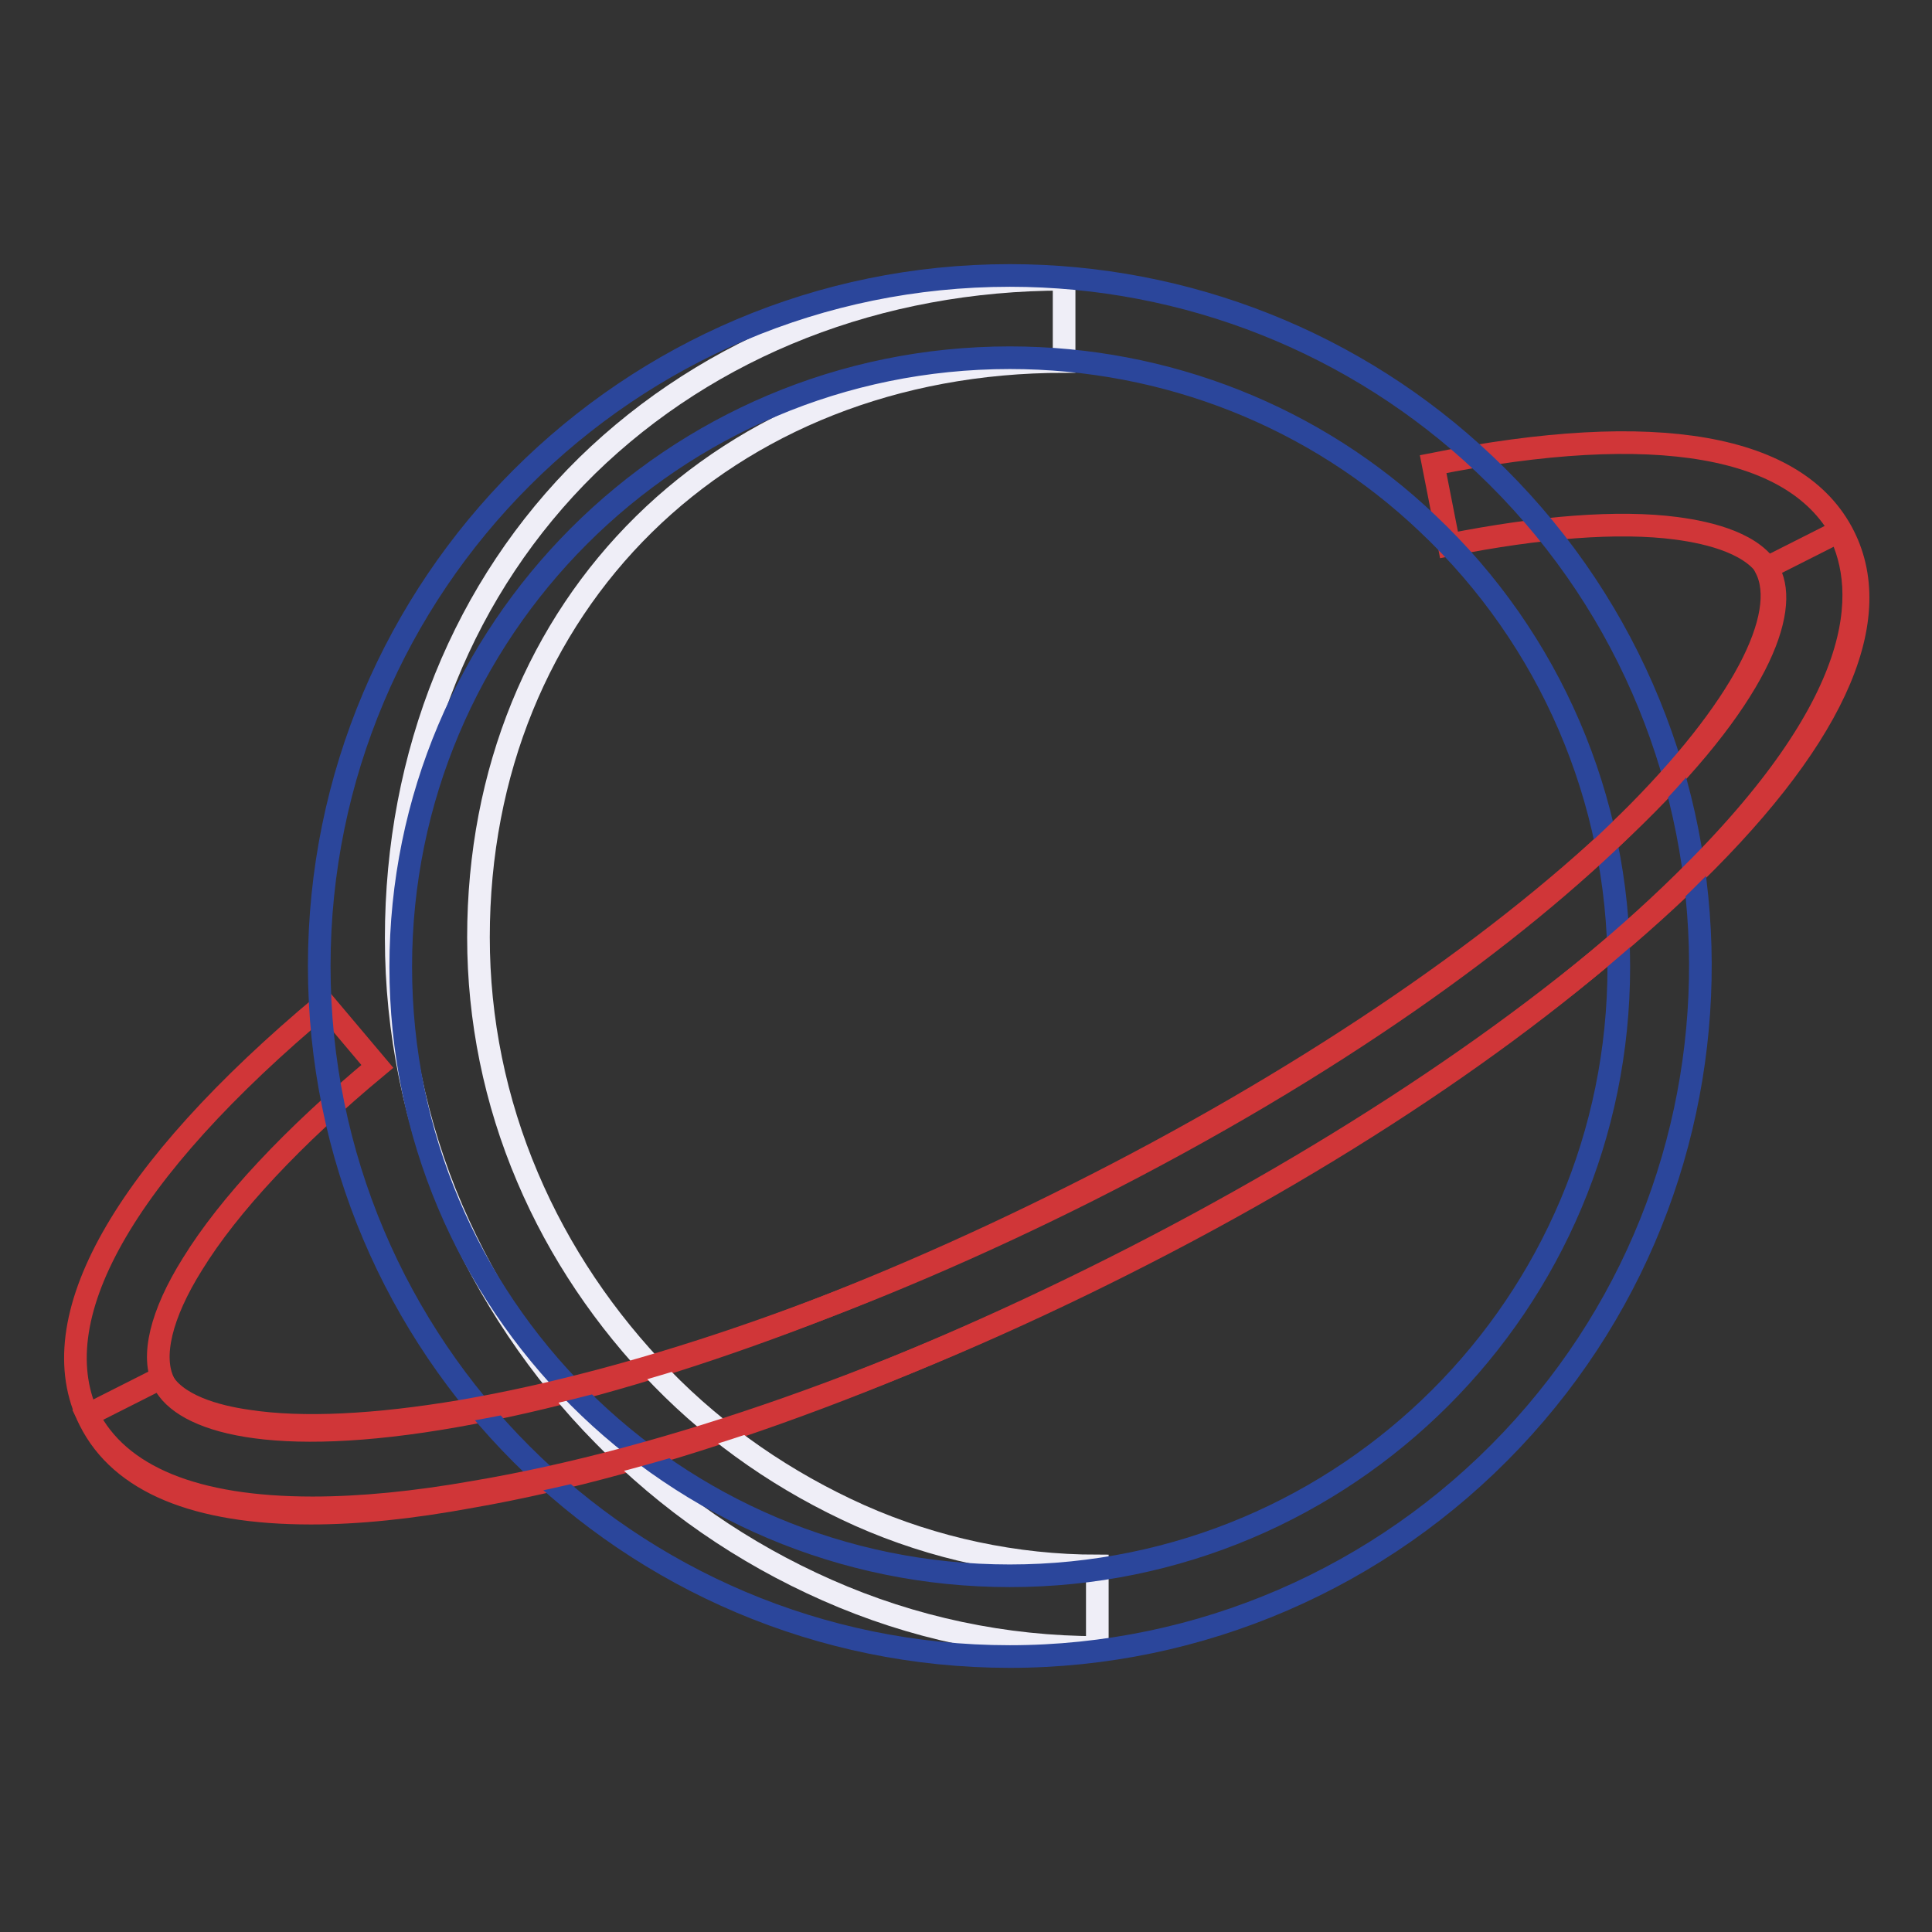
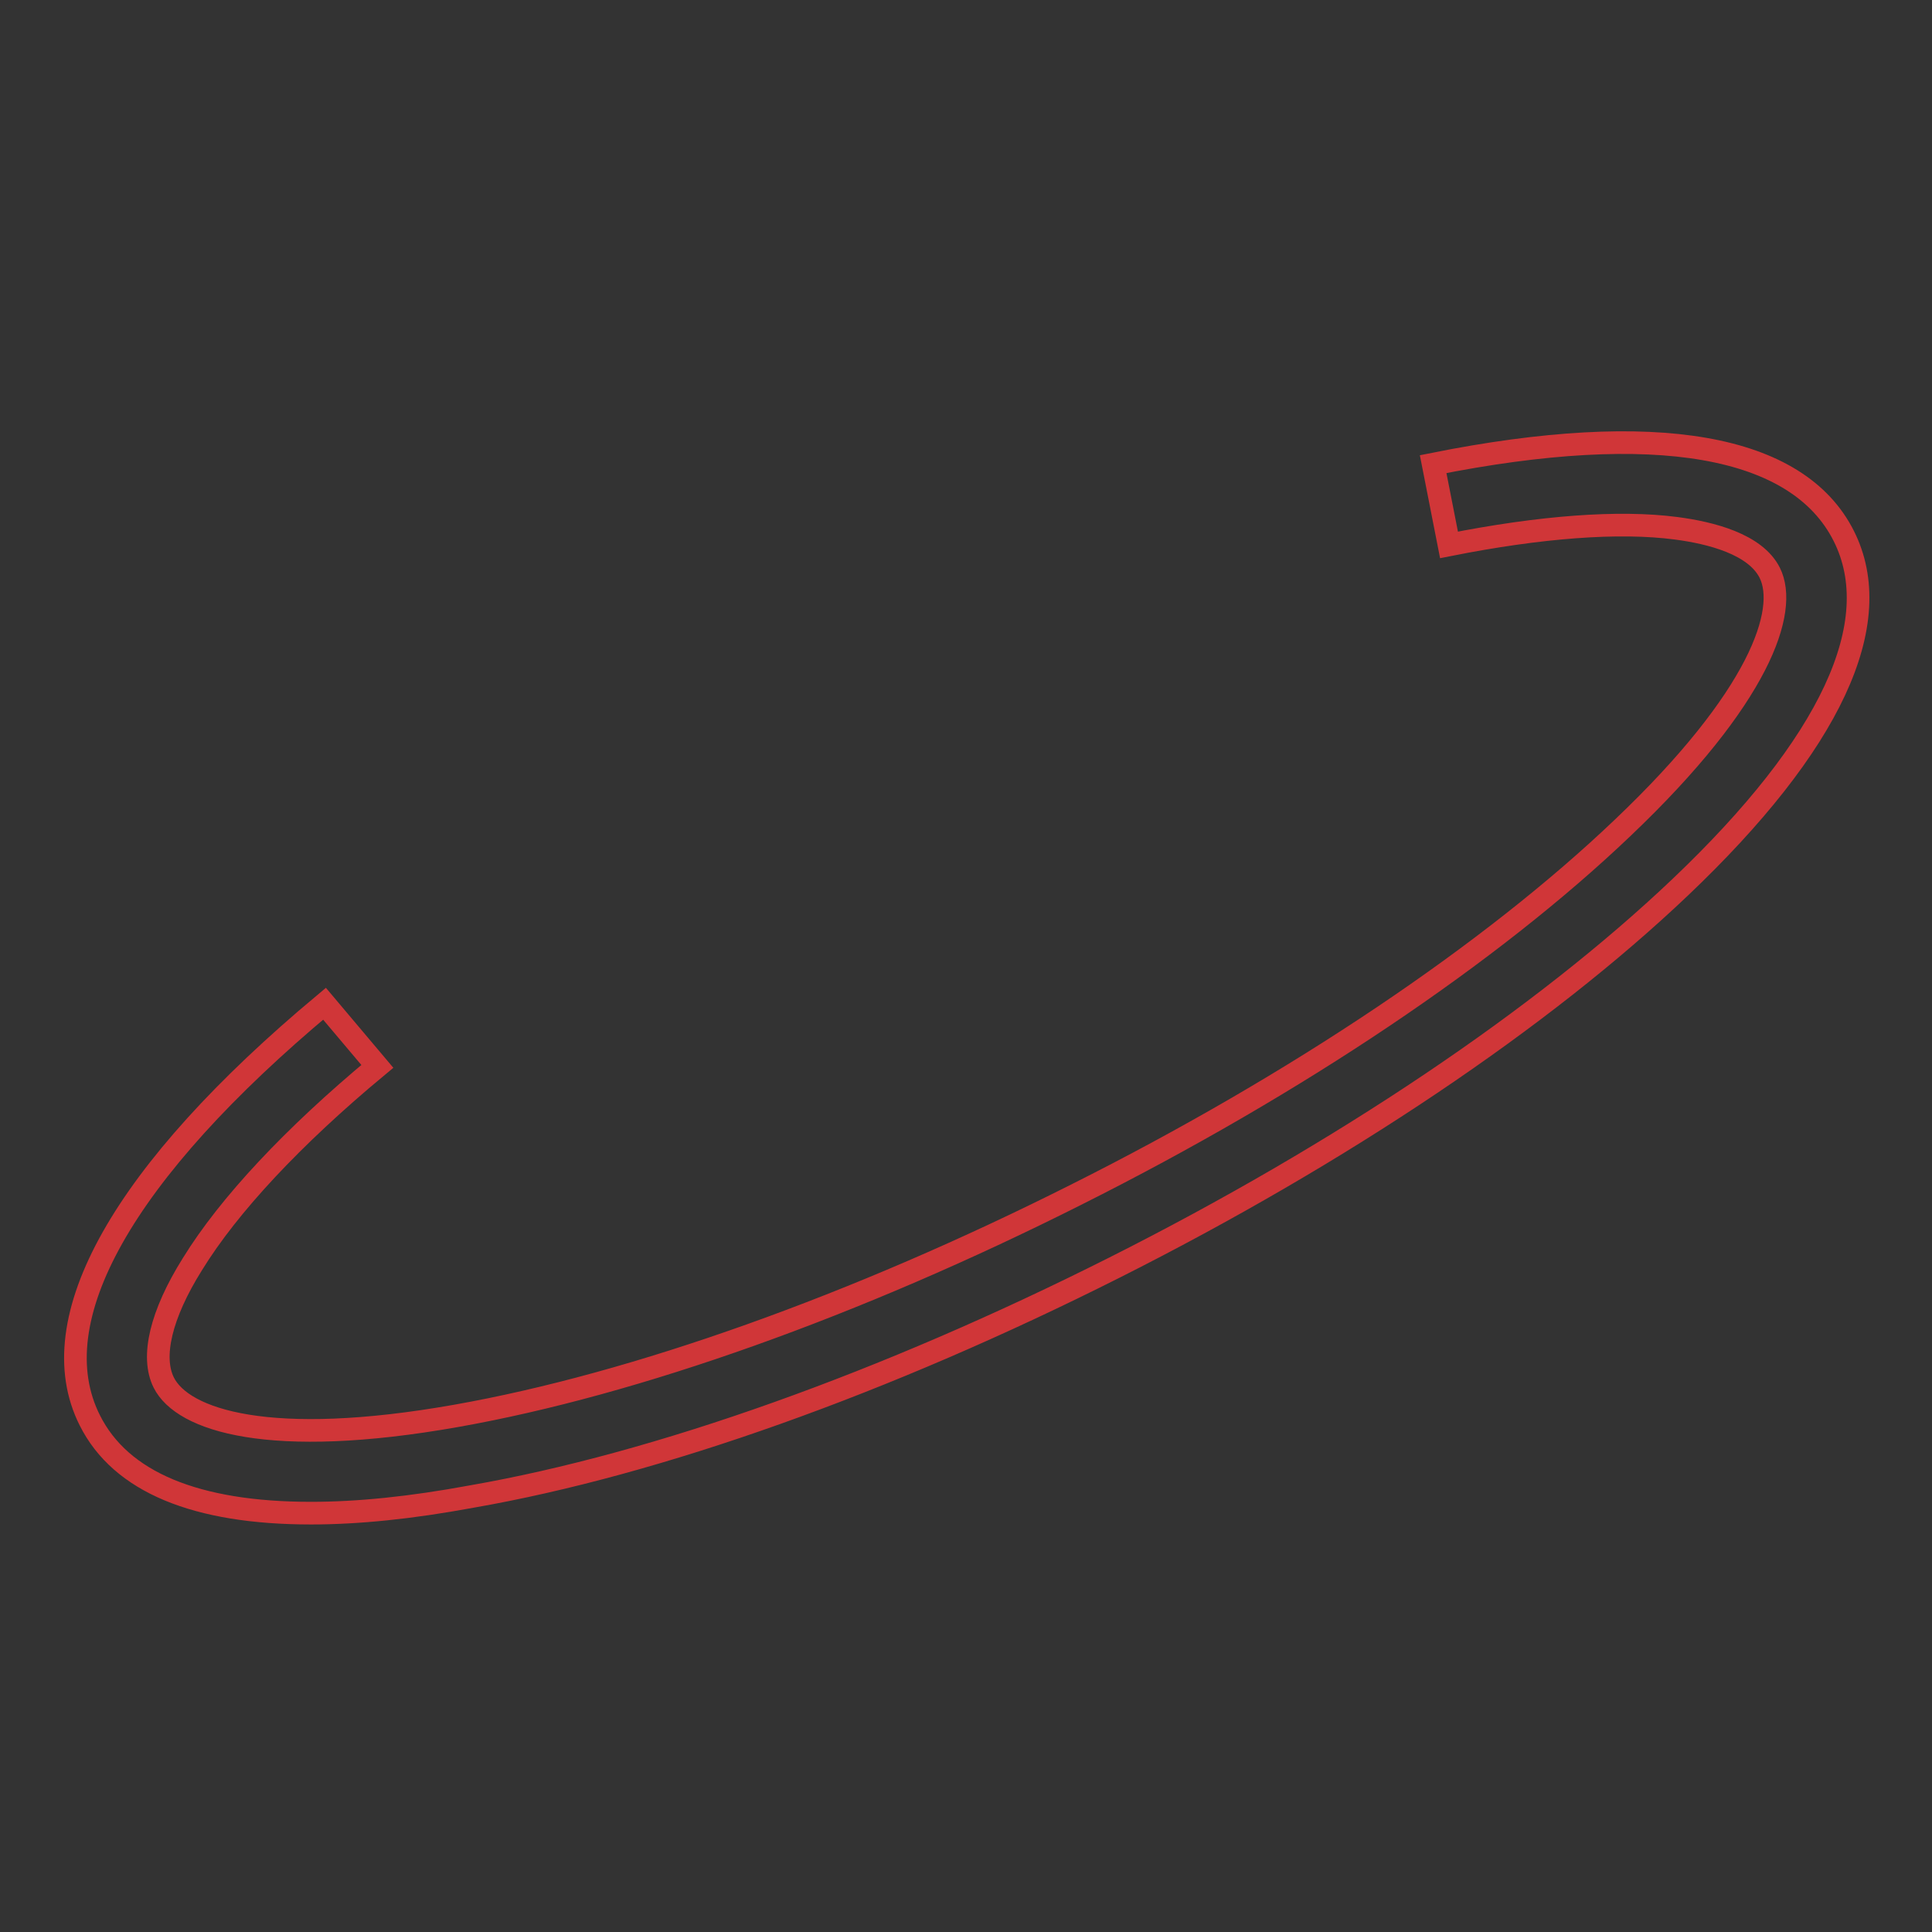
<svg xmlns="http://www.w3.org/2000/svg" version="1.1" x="0px" y="0px" viewBox="0 0 256 256" enable-background="new 0 0 256 256" xml:space="preserve">
  <rect x="0" y="0" width="256" height="256" fill="#333333" stroke="none" />
  <g>
    <path stroke-width="3" fill-opacity="0" stroke="#d03638" d="M41.2,200.5c-15.2,0-25.2-4.1-29.3-12.3C5.2,174.9,16.3,155.3,43,133l7,8.3c-11.2,9.3-19.7,18.4-24.5,26.2 c-4.2,6.7-5.5,12.3-3.8,15.7c2.5,5,14,8.8,38.8,4.4c23.7-4.2,52.9-14.6,82.1-29.3c29.3-14.7,55-32,72.4-48.6 c18.2-17.3,22-28.8,19.5-33.8c-1.9-3.8-7.8-5.3-12.4-5.9c-7.6-1-18-0.2-30.1,2.2l-2.1-10.7c29.5-5.9,48.3-2.6,54.4,9.5 c5.8,11.5-1.7,27.6-21.7,46.6c-18.2,17.3-44.8,35.2-75,50.4c-30.2,15.2-60.4,26-85.1,30.3C54.4,199.8,47.4,200.5,41.2,200.5 L41.2,200.5z" />
-     <path stroke-width="3" fill-opacity="0" stroke="#efeef7" d="M145.5,218.3c-12.4,0-24.6-2.6-35.9-7.6c-11.1-4.9-21.1-11.8-29.6-20.5c-8.5-8.6-15.3-18.8-20.1-29.9 c-4.9-11.4-7.4-23.6-7.4-36c0-24.4,9-46.6,25.3-62.6C94.1,45.8,116.5,37,141,37v10.9c-45,0-77.6,32.1-77.6,76.3 c0,10.9,2.2,21.7,6.5,31.8c4.2,9.9,10.3,18.9,17.8,26.6c7.5,7.7,16.4,13.8,26.2,18.2c9.9,4.4,20.7,6.7,31.5,6.7V218.3z" />
-     <path stroke-width="3" fill-opacity="0" stroke="#2b469b" d="M133.8,219.5c-50.5,0-91.5-41-91.5-91.5s41-91.5,91.5-91.5c23.4,0,45.9,8.9,62.9,25 c36.7,34.7,38.3,92.6,3.6,129.3C183,209.1,159,219.5,133.8,219.5z M133.8,47.4c-44.6,0-80.7,36.1-80.7,80.7 c0,44.6,36.1,80.7,80.7,80.7c44.6,0,80.7-36.1,80.7-80.7c0-22.2-9.1-43.4-25.3-58.7C174.3,55.2,154.5,47.4,133.8,47.4z" />
-     <path stroke-width="3" fill-opacity="0" stroke="#d03638" d="M41.4,199.8c-15.5,0-25.7-4.1-29.8-12.3l9.7-4.9c1.8,3.6,7.3,5.1,11.6,5.7c7.2,1.1,16.9,0.6,28.2-1.3 c24.5-4.2,54-14.6,83.2-29.3c64.8-32.7,96-70,89.7-82.4l9.7-4.9c4,8,3.8,22.6-20.6,46.5c-17.8,17.5-44,35.4-74,50.5 c-30.1,15.2-60.7,26-86.2,30.3C55,199.1,47.8,199.8,41.4,199.8z" />
  </g>
</svg>